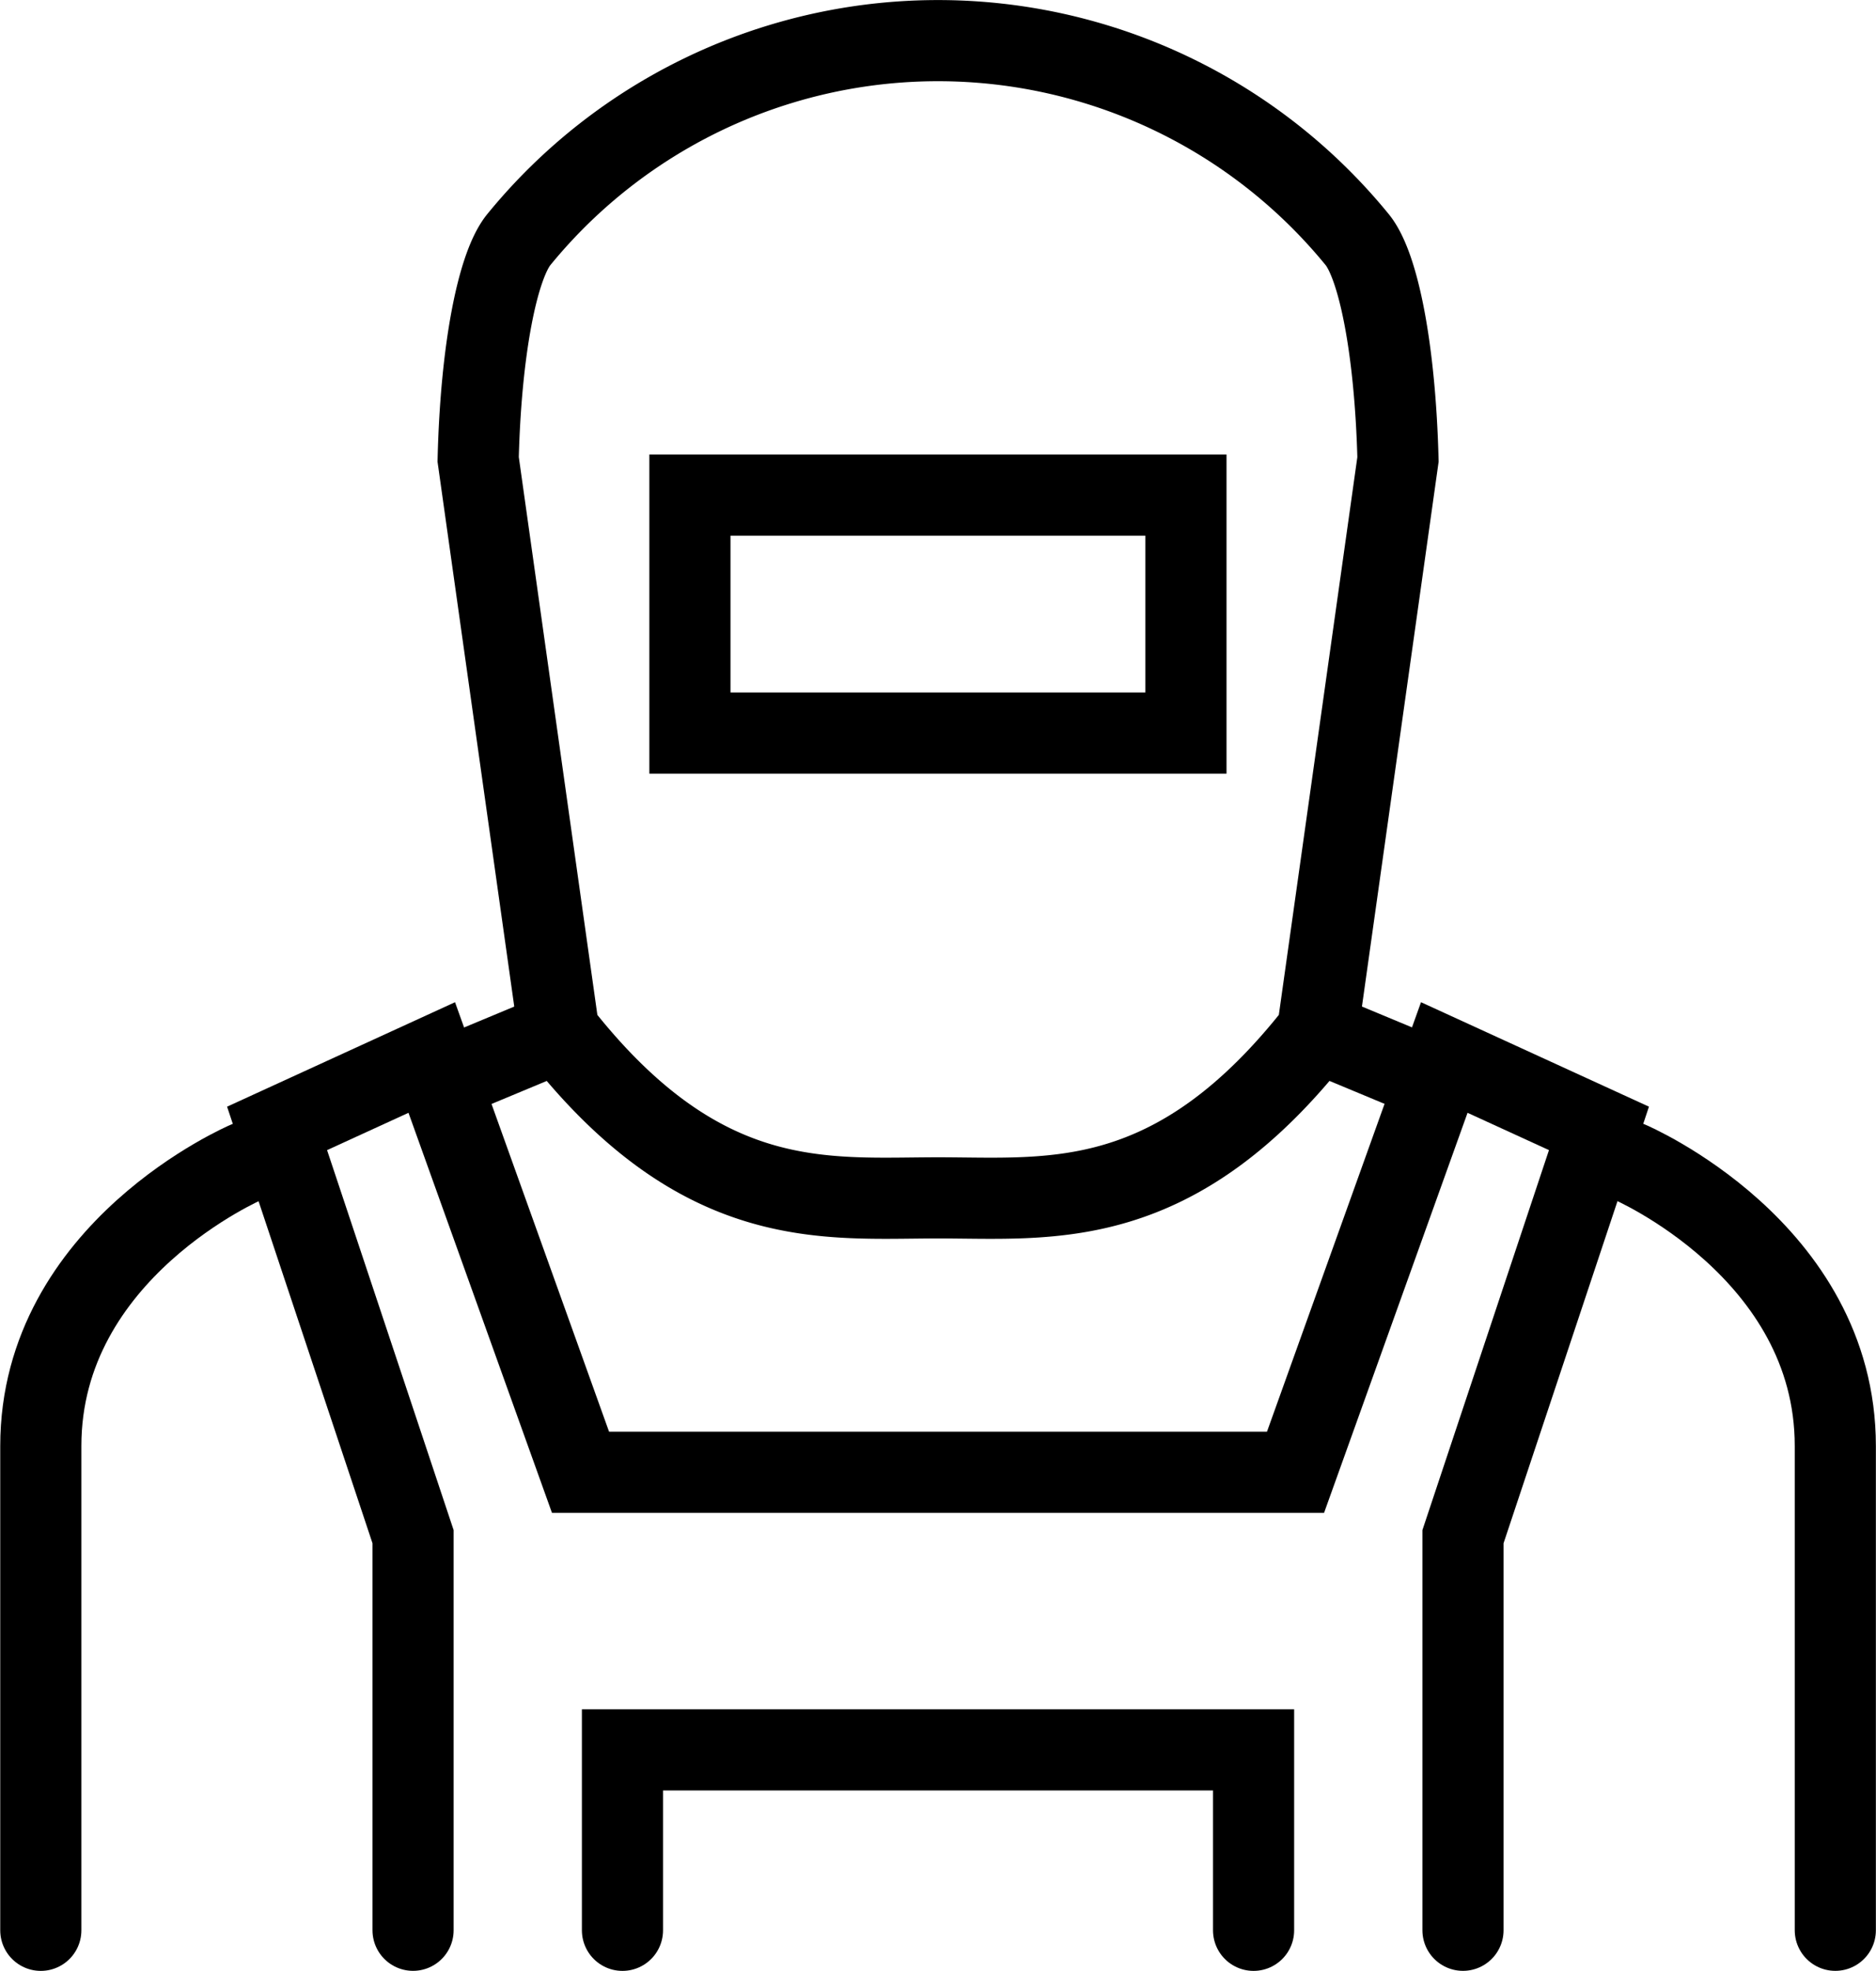
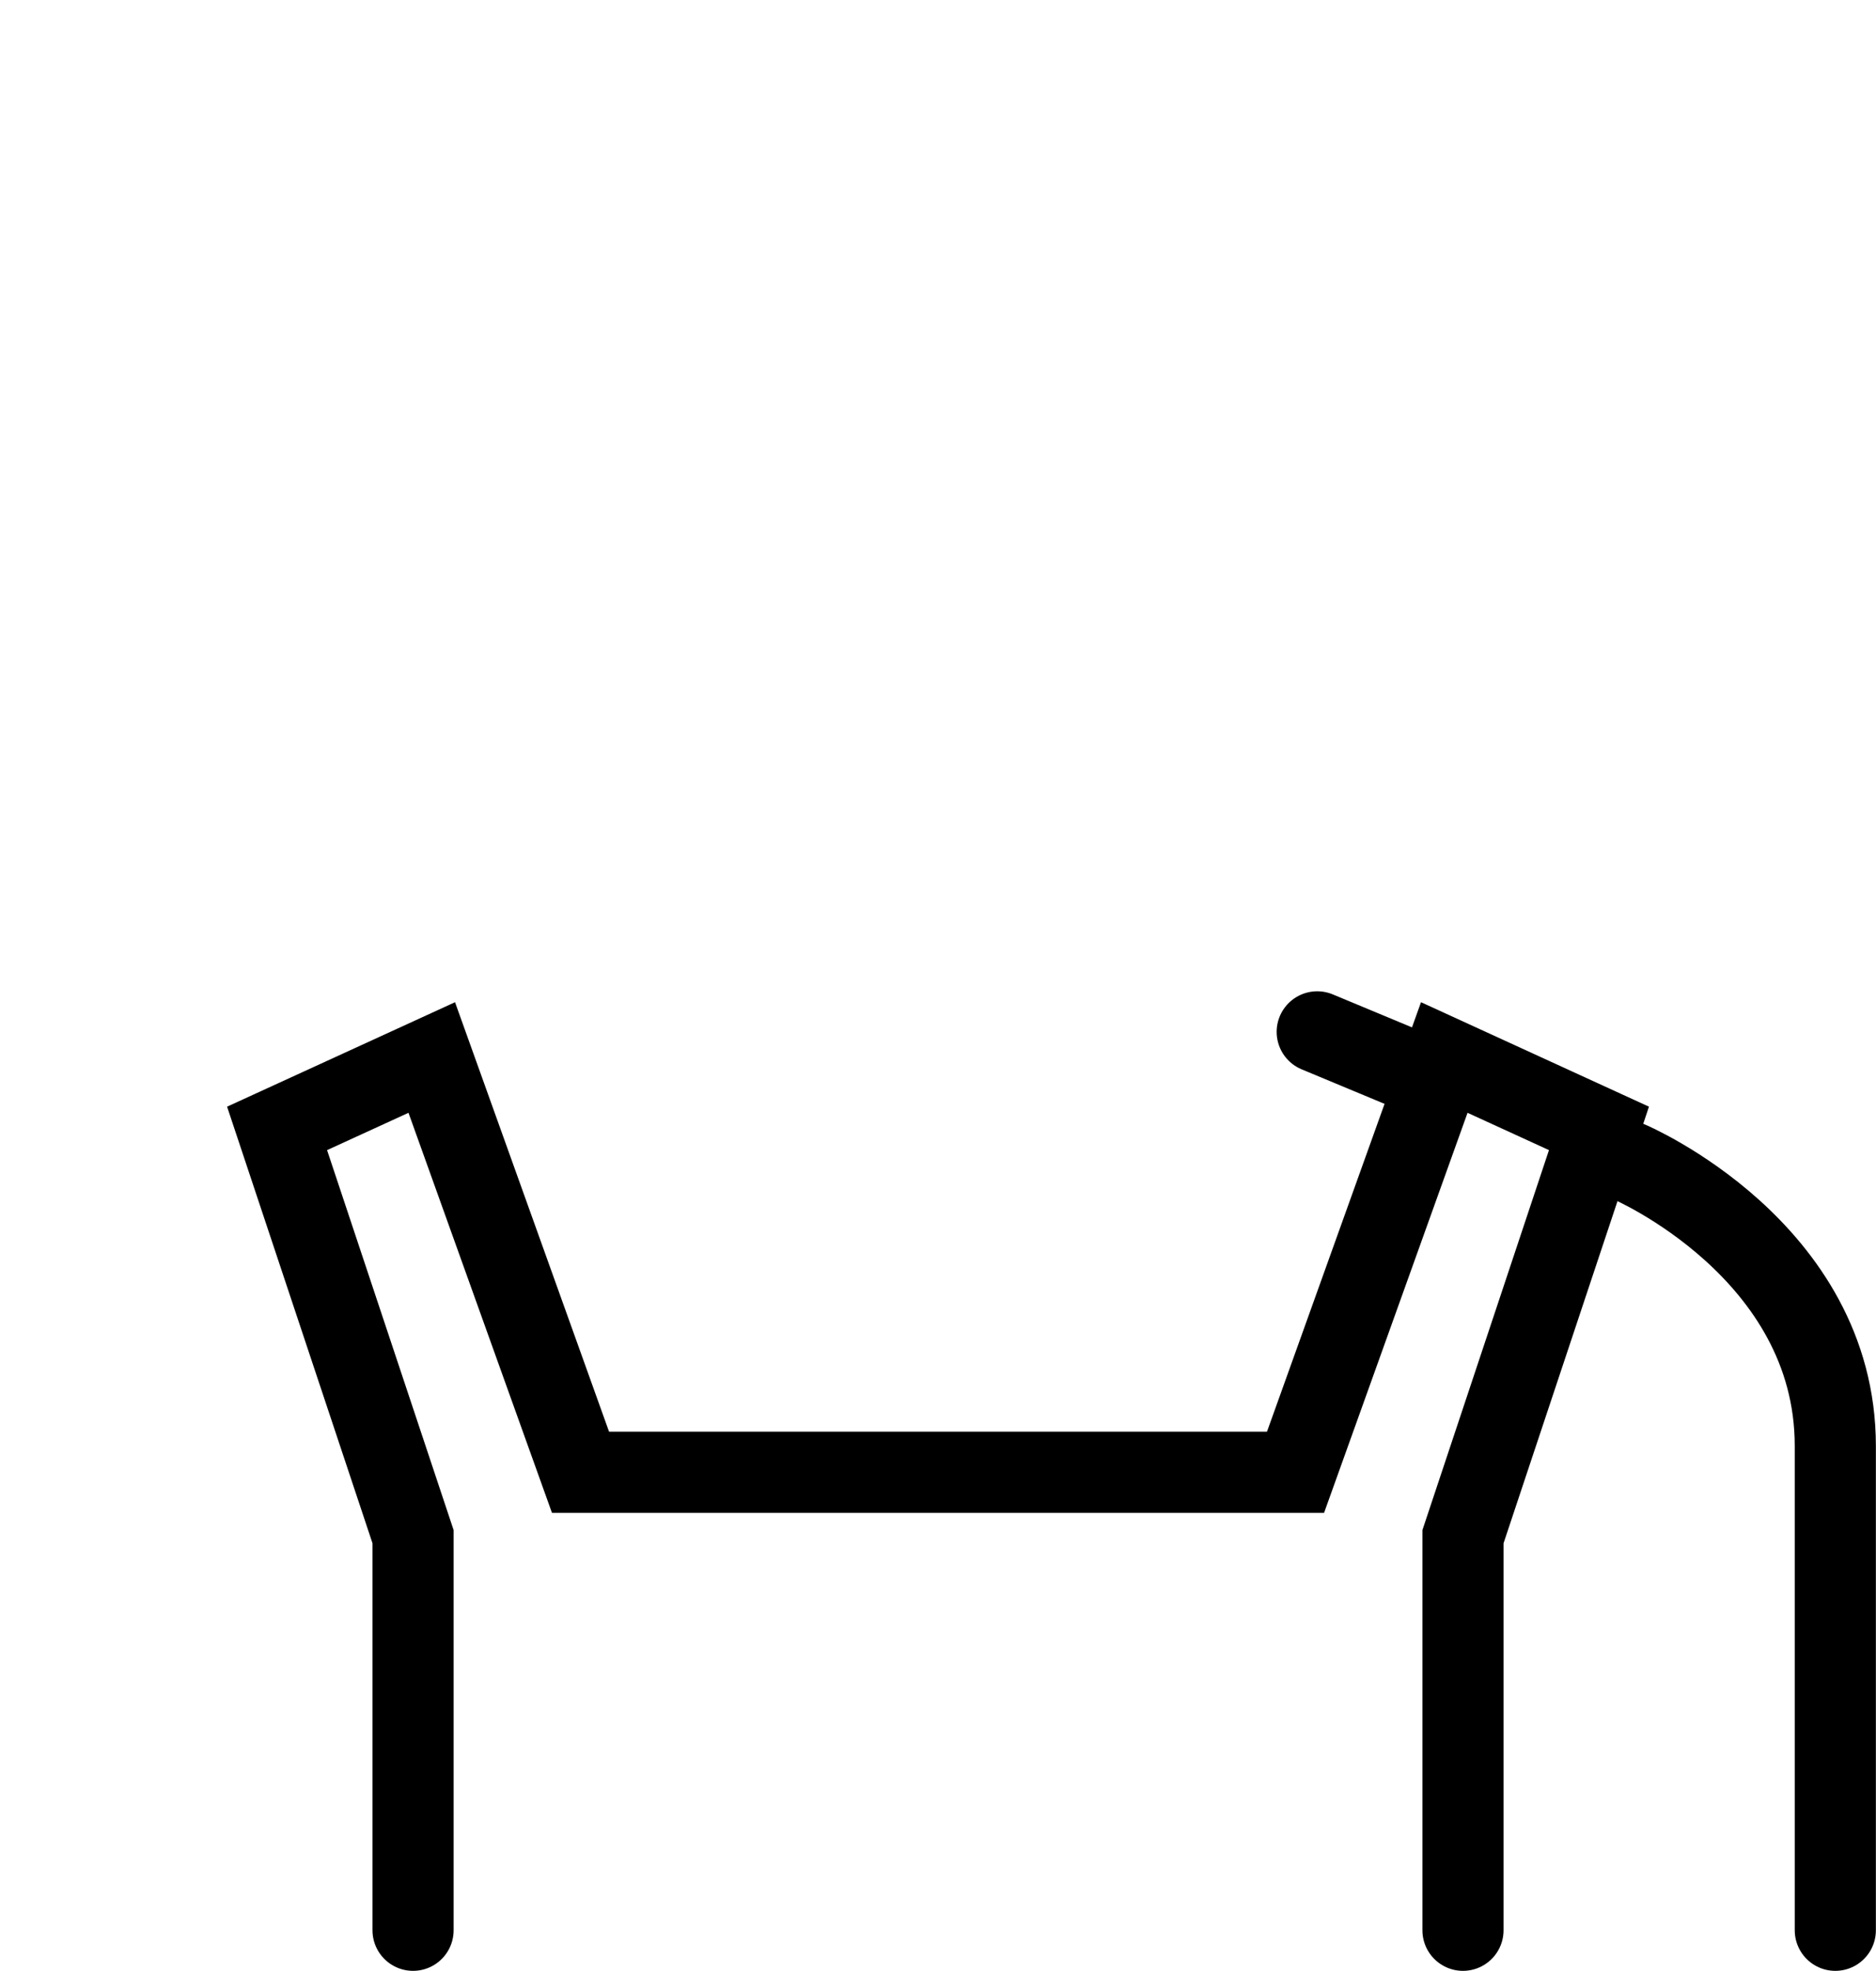
<svg xmlns="http://www.w3.org/2000/svg" width="46.244" height="48.572" viewBox="0 0 46.244 48.572">
  <g id="Icon-Craftsmanship" transform="translate(19920.277 18157.596)">
-     <path id="Path_20298" data-name="Path 20298" d="M567.8,1118.632l-.9.376s-5.077,2.164-5.077,7v11.935" transform="translate(-20481.094 -19247.967)" fill="rgba(0,0,0,0)" stroke="#000" stroke-linecap="round" stroke-width="2" />
-     <line id="Line_871" data-name="Line 871" x1="2.921" y2="1.217" transform="translate(-19909.422 -18132.164)" fill="none" stroke="#000" stroke-linecap="round" stroke-width="2" />
    <path id="Path_20299" data-name="Path 20299" d="M673.464,1118.633l.9.376s5.077,2.164,5.077,7v11.935" transform="translate(-20554.477 -19247.969)" fill="rgba(0,0,0,0)" stroke="#000" stroke-linecap="round" stroke-width="2" />
    <line id="Line_872" data-name="Line 872" x2="2.923" y2="1.217" transform="translate(-19887.807 -18132.166)" fill="none" stroke="#000" stroke-linecap="round" stroke-width="2" />
    <path id="Path_20300" data-name="Path 20300" d="M608.059,1133.725v-9.7l3.352-10.062-3.813-1.747-3.667,10.222H586.306l-3.667-10.222-3.813,1.747,3.352,10.062v9.7" transform="translate(-20492.273 -19243.75)" fill="rgba(0,0,0,0)" stroke="#000" stroke-linecap="round" stroke-width="2" />
-     <path id="Path_20301" data-name="Path 20301" d="M614.957,1044a13.338,13.338,0,0,0-20.67,0c-.527.652-.934,2.728-1,5.413l1.986,14.1c3.526,4.508,6.58,4.1,9.351,4.1s5.826.41,9.352-4.1l1.985-14.1C615.891,1046.727,615.485,1044.65,614.957,1044Z" transform="translate(-20501.777 -19195.688)" fill="rgba(0,0,0,0)" stroke="#000" stroke-linecap="round" stroke-width="2" />
-     <rect id="Rectangle_3290" data-name="Rectangle 3290" width="12.227" height="5.865" transform="translate(-19903.27 -18145.395)" fill="rgba(0,0,0,0)" stroke="#000" stroke-linecap="round" stroke-width="2" />
-     <path id="Path_20302" data-name="Path 20302" d="M603.667,1166.453v-4.447h15.557v4.447" transform="translate(-20508.6 -19276.477)" fill="rgba(0,0,0,0)" stroke="#000" stroke-linecap="round" stroke-width="2" />
  </g>
</svg>